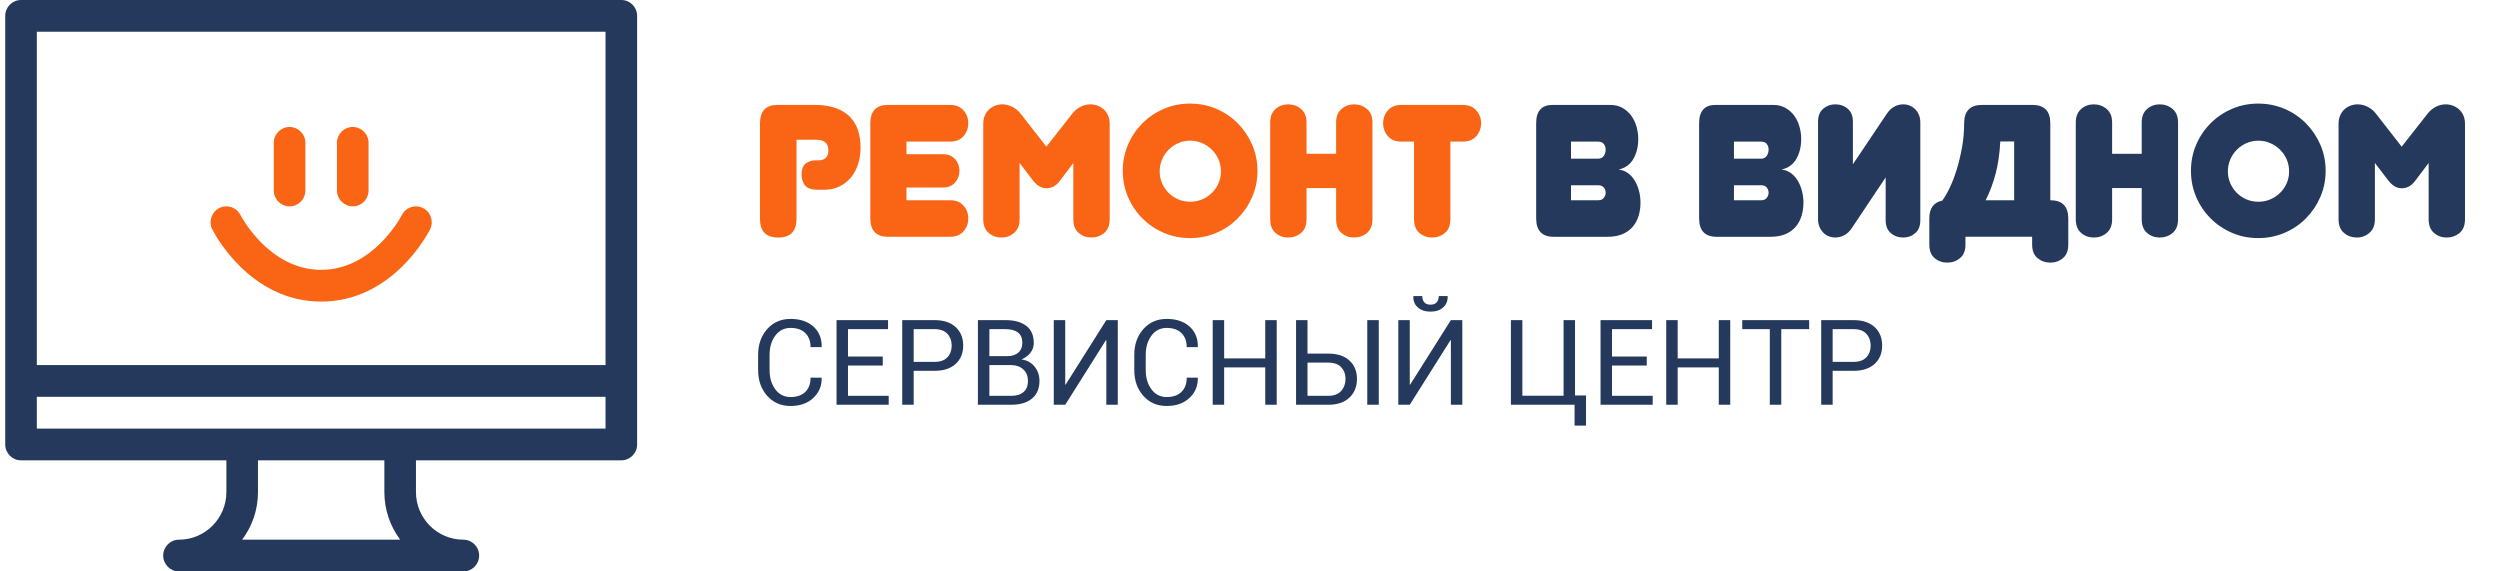
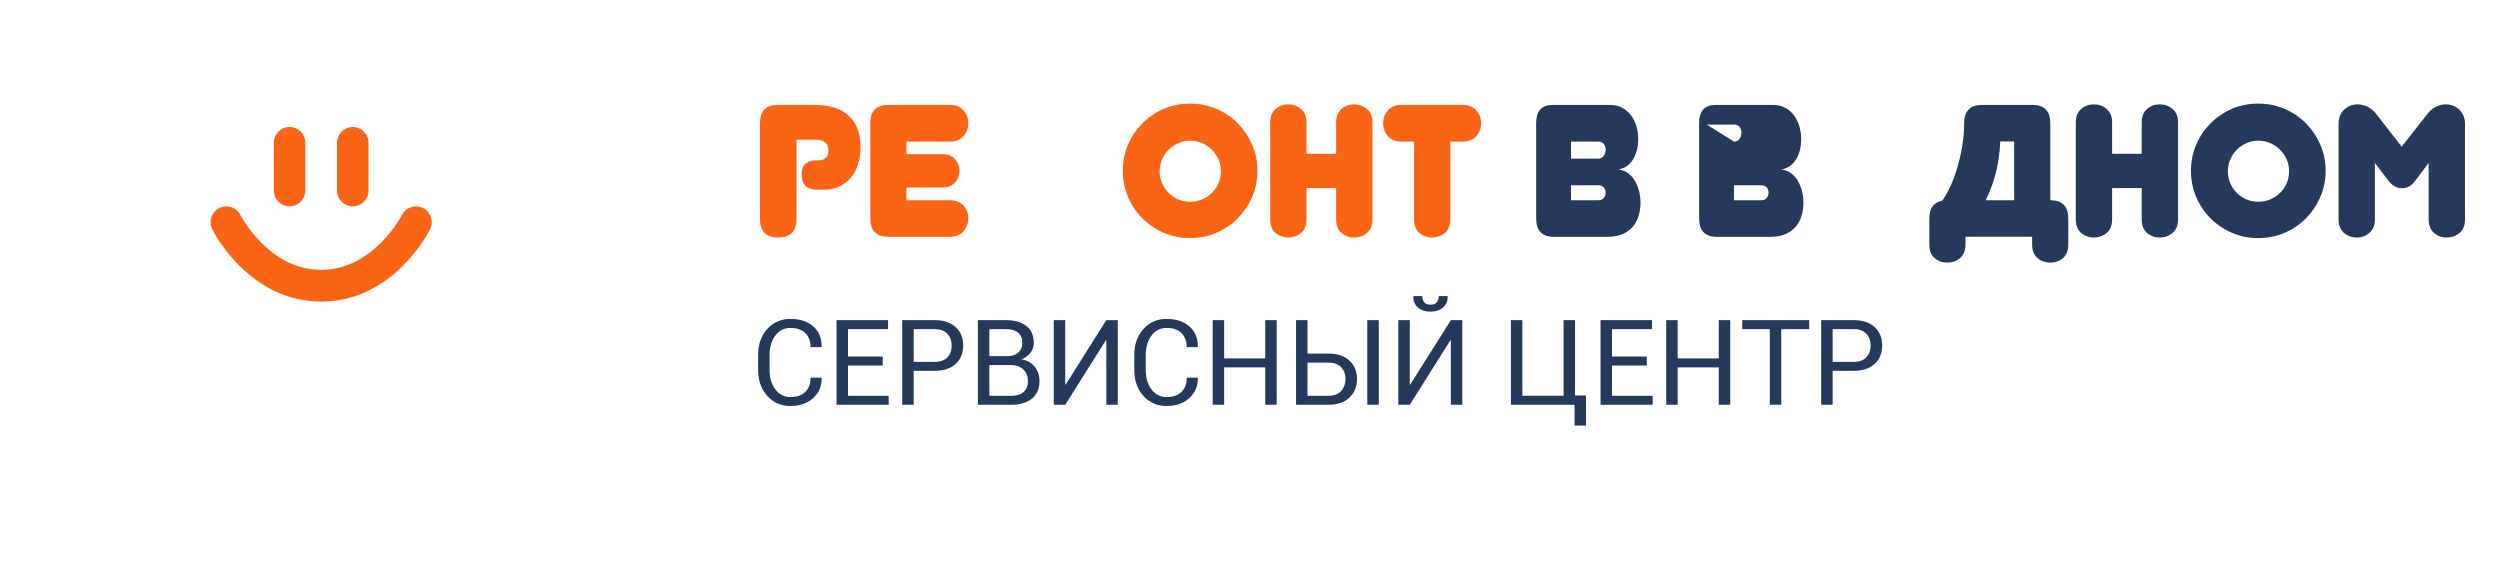
<svg xmlns="http://www.w3.org/2000/svg" xml:space="preserve" width="210px" height="48px" version="1.1" style="shape-rendering:geometricPrecision; text-rendering:geometricPrecision; image-rendering:optimizeQuality; fill-rule:evenodd; clip-rule:evenodd" viewBox="0 0 21000000 4799758">
  <defs>
    <style type="text/css">
   
    .fil0 {fill:#24395C}
    .fil1 {fill:#F96514}
    .fil3 {fill:#24395C;fill-rule:nonzero}
    .fil2 {fill:#F96514;fill-rule:nonzero}
   
  </style>
  </defs>
  <g id="Слой_x0020_1">
    <g id="_2082995624240">
      <path id="СЕРВИСНЫЙ-ЦЕНТР" class="fil0" d="M6368244 3107907l0 -126465c0,-87572 25285,-159914 75894,-217061 50646,-57109 116146,-85683 196538,-85683 80429,0 144380,21393 191927,64215 47509,42785 70640,99517 69317,170157l-983 2910 -92259 0c0,-49777 -14665,-89160 -43957,-118149 -29291,-28952 -70640,-43466 -124045,-43466 -53708,0 -96493,21657 -128392,64971 -31900,43276 -47850,96984 -47850,161124l0 127447c0,64782 15950,118792 47850,162106 31899,43276 74684,64933 128392,64933 53405,0 94754,-14400 124045,-43201 29292,-28800 43957,-68599 43957,-119396l92259 0 983 2948c1323,66709 -22148,122534 -70300,167473 -48190,44901 -111838,67389 -190944,67389 -80392,0 -145892,-28497 -196538,-85456 -50609,-56958 -75894,-129223 -75894,-216796l0 0zm658667 291972l0 -710938 432648 0 0 75705 -336458 0 0 229949 292010 0 0 75705 -292010 0 0 254403 341825 0 0 75176 -438015 0zm551780 0l0 -710938 271978 0c75856,0 134855,19540 176997,58583 42143,39081 63233,90521 63233,154320 0,64442 -21090,116033 -63233,154774 -42142,38741 -101141,58130 -176997,58130l-175788 0 0 285131 -96190 0zm96190 -360345l175788 0c48190,0 84133,-12926 107907,-38816 23773,-25890 35641,-58508 35641,-97891 0,-39383 -11943,-72265 -35868,-98647 -23925,-26381 -59831,-39534 -107680,-39534l-175788 0 0 274888zm539572 360345l0 -710938 231915 0c74231,0 132323,16025 174314,48114 41991,32051 63005,80165 63005,144266 0,30615 -9449,58017 -28309,82282 -18898,24265 -43956,42747 -75213,55408 46564,6539 83415,26722 110590,60549 27175,33865 40782,73740 40782,119661 0,65085 -21166,114824 -63459,149142 -42332,34357 -99630,51516 -171895,51516l-281730 0zm96190 -75176l185540 0c43956,0 78048,-10847 102313,-32466 24227,-21657 36359,-52347 36359,-92071 0,-39383 -12359,-71094 -37115,-95207 -24719,-24076 -58092,-36927 -100083,-38552l-6350 0 -180664 0 0 258296zm0 -333509l155757 0c35792,0 64933,-9827 87383,-29557 22489,-19691 33714,-47093 33714,-82243 0,-38439 -12132,-67163 -36397,-86212 -24227,-19049 -59150,-28536 -104732,-28536l-135725 0 0 226548zm541009 408685l0 -710938 96190 0 0 541500 2948 982 342278 -542482 96190 0 0 710938 -96190 0 0 -541991 -2948 -983 -342278 542974 -96190 0zm676279 -291972l0 -126465c0,-87572 25323,-159914 75932,-217061 50608,-57109 116146,-85683 196538,-85683 80391,0 144379,21393 191889,64215 47547,42785 70640,99517 69355,170157l-983 2910 -92297 0c0,-49777 -14627,-89160 -43957,-118149 -29291,-28952 -70640,-43466 -124007,-43466 -53708,0 -96531,21657 -128430,64971 -31900,43276 -47850,96984 -47850,161124l0 127447c0,64782 15950,118792 47850,162106 31899,43276 74722,64933 128430,64933 53367,0 94716,-14400 124007,-43201 29330,-28800 43957,-68599 43957,-119396l92297 0 983 2948c1285,66709 -22148,122534 -70338,167473 -48152,44901 -111800,67389 -190906,67389 -80392,0 -145930,-28497 -196538,-85456 -50609,-56958 -75932,-129223 -75932,-216796l0 0zm658704 291972l0 -710938 96191 0 0 321302 345226 0 0 -321302 96190 0 0 710938 -96190 0 0 -313969 -345226 0 0 313969 -96191 0zm700205 0l0 -710938 96190 0 0 281276 175296 0c75856,0 134856,19427 176998,58319 42180,38929 63232,90445 63232,154547 0,64479 -21165,116713 -63459,156739 -42331,40063 -101255,60057 -176771,60057l-271486 0zm96190 -75176l175296 0c47850,0 83831,-13757 107907,-41273 24076,-27515 36133,-61267 36133,-101330 0,-38741 -11943,-71094 -35868,-97135 -23925,-26079 -59982,-39081 -108172,-39081l-175296 0 0 278819zm501965 75176l0 -710938 96682 0 0 710938 -96682 0zm260753 0l0 -710938 96190 0 0 541500 2910 982 342317 -542482 96190 0 0 710938 -96190 0 0 -541991 -2949 -983 -342278 542974 -96190 0zm126465 -910159l982 -2911 73702 0c0,21468 5556,38892 16630,52234 11036,13342 28649,20032 52725,20032 23434,0 40857,-6766 52234,-20297 11414,-13493 17084,-30841 17084,-51969l73739 0 983 2911c1285,37758 -11226,68523 -37607,92297 -26344,23773 -61834,35641 -106433,35641 -44939,0 -80580,-11868 -106924,-35641 -26381,-23774 -38741,-54539 -37115,-92297l0 0zm819336 910159l0 -710938 96190 0 0 635271 346209 0 0 -635271 96190 0 0 632814 92260 0 0 253421 -96190 0 0 -175297 -534659 0zm752929 0l0 -710938 432648 0 0 75705 -336458 0 0 229949 292010 0 0 75705 -292010 0 0 254403 341825 0 0 75176 -438015 0zm551780 0l0 -710938 96190 0 0 321302 345227 0 0 -321302 96190 0 0 710938 -96190 0 0 -313969 -345227 0 0 313969 -96190 0zm638673 -635233l0 -75705 562023 0 0 75705 -234372 0 0 635233 -96190 0 0 -635233 -231461 0zm663089 635233l0 -710938 271978 0c75856,0 134855,19540 176997,58583 42180,39081 63233,90521 63233,154320 0,64442 -21053,116033 -63233,154774 -42142,38741 -101141,58130 -176997,58130l-175788 0 0 285131 -96190 0zm96190 -360345l175788 0c48189,0 84171,-12926 107907,-38816 23773,-25890 35641,-58508 35641,-97891 0,-39383 -11943,-72265 -35868,-98647 -23925,-26381 -59831,-39534 -107680,-39534l-175788 0 0 274888z" />
      <g id="noun_128895_cc-copy">
-         <path id="Shape" class="fil0" d="M5219140 -151l-5042596 0c-73324,0 -132701,59679 -132701,133343l0 3600046c0,73664 59377,133343 132701,133343l1725074 0 0 266649c0,220576 -178547,399992 -398103,399992 -73286,0 -132701,59680 -132701,133344 0,73664 59415,133343 132701,133343l2388616 0c73286,0 132701,-59679 132701,-133343 0,-73664 -59415,-133344 -132701,-133344 -219556,0 -398103,-179416 -398103,-399992l0 -266649 1725112 0c73286,0 132701,-59679 132701,-133343l0 -3600046c0,-73664 -59415,-133343 -132701,-133343l0 0zm-3185124 4533373c83453,-111497 133003,-250018 133003,-399992l0 -266649 1061608 0 0 266649c0,149974 49588,288495 133003,399992l-1327614 0 0 0zm3052423 -933328l-4777194 0 0 -266687 4777194 0 0 266687 0 0zm0 -533336l-4777194 0 0 -2800022 4777194 0 0 2800022 0 0z" />
        <path id="Path" class="fil1" d="M2697823 2533222c605866,0 902563,-582243 914884,-607037 32693,-65727 6236,-145514 -59075,-178509 -65235,-33147 -144947,-6615 -178093,58848 -2306,4611 -237622,460012 -677716,460012 -440094,0 -675372,-455401 -677489,-459634 -32807,-65841 -112442,-92411 -178056,-59604 -65500,32957 -92070,113009 -59339,178887 12321,24794 309018,607037 914884,607037zm265402 -800022c73323,0 132701,-59680 132701,-133344l0 -399992c0,-73664 -59378,-133343 -132701,-133343 -73286,0 -132701,59679 -132701,133343l0 399992c0,73664 59415,133344 132701,133344zm-530804 0c73324,0 132701,-59680 132701,-133344l0 -399992c0,-73664 -59377,-133343 -132701,-133343 -73286,0 -132701,59679 -132701,133343l0 399992c0,73664 59415,133344 132701,133344z" />
      </g>
    </g>
    <path class="fil2" d="M6690717 1837705c0,104883 -50873,157344 -152619,157344 -102767,0 -154169,-51402 -154169,-154207l0 -805541c0,-102804 49286,-154169 147895,-154169l311513 0c66067,0 123516,8391 172273,25172 48756,16782 88895,40631 120341,71585 31484,30917 54804,68411 70036,112481 15194,44069 22791,93355 22791,147894 0,50344 -7068,97287 -21242,140827 -14135,43503 -34318,80997 -60548,112481 -26231,31446 -58206,56391 -95964,74722 -37758,18368 -80769,27553 -129034,27553l-53481 0c-50344,0 -85494,-11830 -105413,-35415 -19918,-23584 -29896,-55333 -29896,-95169 0,-39875 10998,-69242 33033,-88140 22035,-18860 49815,-28309 83378,-28309l25172 0c26230,0 46677,-6803 61380,-20448 14665,-13644 22035,-34621 22035,-62930 0,-31483 -8920,-54274 -26759,-68448 -17840,-14135 -43012,-21241 -75516,-21241l-165206 0 0 663958z" />
    <path id="1" class="fil2" d="M7461637 1988737c-100688,0 -151032,-51402 -151032,-154169l0 -799267c0,-102804 50344,-154169 151032,-154169l519201 0c48265,0 85758,15194 112518,45620 26721,30425 40101,66596 40101,108549 0,41954 -13380,78162 -40101,108550 -26760,30425 -64253,45619 -112518,45619l-366581 0 0 105412 305238 0c44032,0 78388,13909 103031,41727 24643,27780 37002,60549 37002,98307 0,37758 -12359,70564 -37002,98344 -24643,27780 -58999,41689 -103031,41689l-305238 0 0 107000 366581 0c48265,0 85758,14929 112518,44826 26721,29896 40101,65840 40101,107793 0,41953 -13380,78124 -40101,108549 -26760,30426 -64253,45620 -112518,45620l-519201 0z" />
-     <path id="2" class="fil2" d="M8789515 1581261c-40895,0 -78123,-21506 -111724,-64517l-113274 -147895 0 473581c0,49285 -15194,87043 -45619,113273 -30426,26231 -65538,39346 -105412,39346 -41954,0 -78124,-12851 -108550,-38552 -30425,-25701 -45619,-63724 -45619,-114067l0 -803992c0,-25172 4460,-47963 13379,-68410 8882,-20485 20712,-37531 35377,-51138 14703,-13644 31749,-24151 51138,-31484 19389,-7332 39610,-10998 60586,-10998 27251,0 54540,6539 81790,19654 27289,13115 50874,32239 70792,57411l217136 278480 218687 -278480c19918,-25172 43276,-44296 70035,-57411 26722,-13115 53746,-19654 80997,-19654 20976,0 41197,3666 60586,10998 19389,7333 36700,17840 51931,31484 15194,13607 27251,30653 36171,51138 8920,20447 13380,43238 13380,68410l0 803992c0,50343 -15194,88366 -45620,114067 -30425,25701 -66596,38552 -108587,38552 -40895,0 -76272,-12851 -106168,-38552 -29897,-25701 -44864,-63724 -44864,-114067l0 -473581 -111686 147895c-17840,24113 -36209,40895 -55069,50343 -18898,9449 -38816,14174 -59793,14174z" />
    <path id="3" class="fil2" d="M9431439 1434916c0,-78653 14664,-152090 44032,-220236 29367,-68184 69771,-127977 121135,-179379 51402,-51402 111195,-91768 179379,-121135 68183,-29367 141582,-44070 220273,-44070 78653,0 152355,14703 221030,44070 68712,29367 128505,69733 179378,121135 50873,51402 91239,111195 121136,179379 29896,68146 44826,141583 44826,220236 0,78690 -14930,152090 -44826,220273 -29897,68184 -70263,127977 -121136,179379 -50873,51364 -110666,91768 -179378,121135 -68675,29368 -142377,44032 -221030,44032 -78691,0 -152090,-14664 -220273,-44032 -68184,-29367 -127977,-69771 -179379,-121135 -51364,-51402 -91768,-111195 -121135,-179379 -29368,-68183 -44032,-141583 -44032,-220273zm309925 4724c0,35679 6803,68977 20447,99894 13644,30955 32013,57979 55069,81034 23093,23094 50079,41198 81034,54275 30954,13115 64252,19692 99894,19692 35679,0 68977,-6577 99932,-19692 30917,-13077 58205,-31181 81790,-54275 23622,-23055 42218,-50079 55862,-81034 13644,-30917 20447,-64215 20447,-99894 0,-35641 -6803,-69204 -20447,-100688 -13644,-31446 -32240,-58734 -55862,-81828 -23585,-23055 -50873,-41424 -81790,-55068 -30955,-13606 -64253,-20447 -99932,-20447 -35642,0 -68940,6841 -99894,20447 -30955,13644 -57941,32013 -81034,55068 -23056,23094 -41425,50382 -55069,81828 -13644,31484 -20447,65047 -20447,100688z" />
    <path id="4" class="fil2" d="M11528649 1842430c0,50343 -15194,88366 -45619,114067 -30426,25701 -66596,38552 -108550,38552 -40895,0 -76309,-12851 -106206,-38552 -29896,-25701 -44826,-63724 -44826,-114067l0 -262757 -248582 0 0 262757c0,50343 -15232,88366 -45620,114067 -30425,25701 -66634,38552 -108587,38552 -40895,0 -76309,-12851 -106206,-38552 -29859,-25701 -44826,-63724 -44826,-114067l0 -814990c0,-48265 14967,-85494 44826,-111725 29897,-26192 65311,-39307 106206,-39307 41953,0 78162,13115 108587,39307 30388,26231 45620,63460 45620,111725l0 264305 248582 0 0 -264305c0,-48265 14930,-85494 44826,-111725 29897,-26192 65311,-39307 106206,-39307 41954,0 78124,13115 108550,39307 30425,26231 45619,63460 45619,111725l0 814990z" />
    <path id="5" class="fil2" d="M12183158 1842430c0,50343 -15194,88366 -45619,114067 -30426,25701 -66596,38552 -108550,38552 -40932,0 -76309,-12851 -106206,-38552 -29896,-25701 -44863,-63724 -44863,-114067l0 -652960 -106962 0c-48265,0 -85759,-15194 -112480,-45619 -26760,-30388 -40140,-66596 -40140,-108550 0,-41953 13380,-78124 40140,-108549 26721,-30426 64215,-45620 112480,-45620l516063 0c48227,0 85985,15194 113274,45620 27251,30425 40895,66596 40895,108549 0,41954 -13644,78162 -40895,108550 -27289,30425 -65047,45619 -113274,45619l-103863 0 0 652960z" />
    <path id="6" class="fil3" d="M13196387 1189470l0 143208 228135 0c20977,0 36737,-7899 47207,-23622 10507,-15723 15723,-33563 15723,-53481 0,-16781 -4951,-32013 -14930,-45620 -9978,-13644 -25965,-20485 -48000,-20485l-228135 0zm0 366619l0 125860 228135 0c22035,0 38022,-6841 48000,-20448 9979,-13644 14930,-27817 14930,-42482 0,-15761 -4951,-30161 -14930,-43276 -9978,-13115 -25965,-19654 -48000,-19654l-228135 0zm-292615 -520788c0,-102804 46149,-154169 138446,-154169l482992 0c38816,0 72908,8126 102275,24379 29367,16252 54010,37758 73966,64517 19919,26722 34848,57412 44826,92033 9978,34583 14929,69733 14929,105412 0,62930 -13341,118263 -40101,165961 -26759,47736 -68448,77897 -125066,90483 28309,3137 53746,12586 76272,28309 22564,15723 41726,36208 57449,61380 15723,25172 28045,54011 36965,86515 8919,32504 13379,66596 13379,102275 0,38816 -5253,75516 -15723,110137 -10507,34621 -26759,65009 -48794,91239 -22035,26230 -50609,46942 -85721,62136 -35150,15232 -76839,22829 -125104,22829l-454683 0c-97550,0 -146307,-51931 -146307,-155756l0 -797680z" />
-     <path id="7" class="fil3" d="M14565198 1189470l0 143208 228135 0c20976,0 36737,-7899 47207,-23622 10507,-15723 15723,-33563 15723,-53481 0,-16781 -4951,-32013 -14930,-45620 -9978,-13644 -25965,-20485 -48000,-20485l-228135 0zm0 366619l0 125860 228135 0c22035,0 38022,-6841 48000,-20448 9979,-13644 14930,-27817 14930,-42482 0,-15761 -4951,-30161 -14930,-43276 -9978,-13115 -25965,-19654 -48000,-19654l-228135 0zm-292615 -520788c0,-102804 46149,-154169 138446,-154169l482992 0c38816,0 72908,8126 102275,24379 29367,16252 54010,37758 73966,64517 19919,26722 34848,57412 44826,92033 9978,34583 14929,69733 14929,105412 0,62930 -13342,118263 -40101,165961 -26759,47736 -68448,77897 -125066,90483 28309,3137 53746,12586 76272,28309 22564,15723 41726,36208 57449,61380 15723,25172 28045,54011 36965,86515 8919,32504 13379,66596 13379,102275 0,38816 -5253,75516 -15723,110137 -10507,34621 -26759,65009 -48794,91239 -22035,26230 -50609,46942 -85721,62136 -35150,15232 -76839,22829 -125104,22829l-454683 0c-97551,0 -146307,-51931 -146307,-155756l0 -797680z" />
-     <path id="8" class="fil3" d="M15564291 1379847l286340 -426374c17840,-26192 38552,-45619 62136,-58205 23585,-12586 48530,-18860 74723,-18860 18897,0 36737,3402 53518,10205 16782,6841 31976,16781 45620,29896 13644,13115 24378,29103 32240,48001 7861,18860 11792,39837 11792,62930l0 822851c0,47207 -14136,83113 -42483,107756 -28309,24643 -61871,37002 -100687,37002 -40895,0 -75781,-12359 -104619,-37002 -28838,-24643 -43276,-60549 -43276,-107756l0 -360307 -284753 426374c-17840,27289 -39081,47207 -63724,59793 -24643,12586 -49550,18898 -74722,18898 -18898,0 -36964,-3440 -54275,-10243 -17310,-6803 -32542,-16781 -45657,-29896 -13078,-13115 -23849,-29103 -32240,-48001 -8391,-18860 -12586,-40366 -12586,-64479l0 -821302c0,-47169 14438,-83113 43276,-107756 28838,-24643 62666,-36964 101482,-36964 40895,0 75780,12321 104618,36964 28839,24643 43277,60587 43277,107756l0 358719z" />
+     <path id="7" class="fil3" d="M14565198 1189470c20976,0 36737,-7899 47207,-23622 10507,-15723 15723,-33563 15723,-53481 0,-16781 -4951,-32013 -14930,-45620 -9978,-13644 -25965,-20485 -48000,-20485l-228135 0zm0 366619l0 125860 228135 0c22035,0 38022,-6841 48000,-20448 9979,-13644 14930,-27817 14930,-42482 0,-15761 -4951,-30161 -14930,-43276 -9978,-13115 -25965,-19654 -48000,-19654l-228135 0zm-292615 -520788c0,-102804 46149,-154169 138446,-154169l482992 0c38816,0 72908,8126 102275,24379 29367,16252 54010,37758 73966,64517 19919,26722 34848,57412 44826,92033 9978,34583 14929,69733 14929,105412 0,62930 -13342,118263 -40101,165961 -26759,47736 -68448,77897 -125066,90483 28309,3137 53746,12586 76272,28309 22564,15723 41726,36208 57449,61380 15723,25172 28045,54011 36965,86515 8919,32504 13379,66596 13379,102275 0,38816 -5253,75516 -15723,110137 -10507,34621 -26759,65009 -48794,91239 -22035,26230 -50609,46942 -85721,62136 -35150,15232 -76839,22829 -125104,22829l-454683 0c-97551,0 -146307,-51931 -146307,-155756l0 -797680z" />
    <path id="9" class="fil3" d="M16509827 1988737l0 66067c0,50344 -15194,88102 -45620,113274 -30425,25209 -66067,37795 -106962,37795 -40932,0 -76309,-12586 -106206,-37795 -29896,-25172 -44863,-62930 -44863,-113274l0 -218686c0,-85986 36208,-136330 108587,-151032 19918,-26230 40630,-61607 62136,-106206 21506,-44561 41160,-95699 58999,-153375 17840,-57715 32769,-119851 44826,-186447 12057,-66596 18104,-134515 18104,-203757 0,-102804 50344,-154169 151032,-154169l421650 0c100687,0 151031,51365 151031,154169l0 646648c100726,0 151070,51402 151070,154169l0 218686c0,50344 -14967,88102 -44864,113274 -29896,25209 -65273,37795 -106206,37795 -40895,0 -76536,-12586 -106962,-37795 -30425,-25172 -45619,-62930 -45619,-113274l0 -66067 -560133 0zm409063 -800817l-116411 0c-5253,101747 -18368,192192 -39345,271412 -20977,79182 -48756,153375 -83377,222617l239133 0 0 -494029z" />
    <path id="10" class="fil3" d="M18295563 1842430c0,50343 -15194,88366 -45620,114067 -30425,25701 -66596,38552 -108549,38552 -40895,0 -76310,-12851 -106206,-38552 -29897,-25701 -44826,-63724 -44826,-114067l0 -262757 -248583 0 0 262757c0,50343 -15231,88366 -45619,114067 -30426,25701 -66634,38552 -108587,38552 -40895,0 -76310,-12851 -106206,-38552 -29859,-25701 -44826,-63724 -44826,-114067l0 -814990c0,-48265 14967,-85494 44826,-111725 29896,-26192 65311,-39307 106206,-39307 41953,0 78161,13115 108587,39307 30388,26231 45619,63460 45619,111725l0 264305 248583 0 0 -264305c0,-48265 14929,-85494 44826,-111725 29896,-26192 65311,-39307 106206,-39307 41953,0 78124,13115 108549,39307 30426,26231 45620,63460 45620,111725l0 814990z" />
    <path id="11" class="fil3" d="M18404150 1434916c0,-78653 14665,-152090 44032,-220236 29367,-68184 69771,-127977 121135,-179379 51403,-51402 111196,-91768 179379,-121135 68184,-29367 141583,-44070 220274,-44070 78653,0 152354,14703 221029,44070 68713,29367 128506,69733 179379,121135 50873,51402 91239,111195 121135,179379 29897,68146 44826,141583 44826,220236 0,78690 -14929,152090 -44826,220273 -29896,68184 -70262,127977 -121135,179379 -50873,51364 -110666,91768 -179379,121135 -68675,29368 -142376,44032 -221029,44032 -78691,0 -152090,-14664 -220274,-44032 -68183,-29367 -127976,-69771 -179379,-121135 -51364,-51402 -91768,-111195 -121135,-179379 -29367,-68183 -44032,-141583 -44032,-220273zm309925 4724c0,35679 6803,68977 20448,99894 13644,30955 32013,57979 55068,81034 23093,23094 50079,41198 81034,54275 30955,13115 64253,19692 99894,19692 35680,0 68978,-6577 99932,-19692 30917,-13077 58206,-31181 81790,-54275 23623,-23055 42218,-50079 55862,-81034 13645,-30917 20448,-64215 20448,-99894 0,-35641 -6803,-69204 -20448,-100688 -13644,-31446 -32239,-58734 -55862,-81828 -23584,-23055 -50873,-41424 -81790,-55068 -30954,-13606 -64252,-20447 -99932,-20447 -35641,0 -68939,6841 -99894,20447 -30955,13644 -57941,32013 -81034,55068 -23055,23094 -41424,50382 -55068,81828 -13645,31484 -20448,65047 -20448,100688z" />
    <path id="12" class="fil3" d="M20174125 1581261c-40895,0 -78124,-21506 -111724,-64517l-113274 -147895 0 473581c0,49285 -15194,87043 -45620,113273 -30425,26231 -65537,39346 -105412,39346 -41953,0 -78124,-12851 -108549,-38552 -30426,-25701 -45620,-63724 -45620,-114067l0 -803992c0,-25172 4460,-47963 13380,-68410 8882,-20485 20712,-37531 35377,-51138 14702,-13644 31748,-24151 51137,-31484 19390,-7332 39610,-10998 60587,-10998 27251,0 54539,6539 81790,19654 27289,13115 50873,32239 70791,57411l217137 278480 218686 -278480c19919,-25172 43276,-44296 70036,-57411 26721,-13115 53745,-19654 80996,-19654 20977,0 41197,3666 60587,10998 19389,7333 36699,17840 51931,31484 15194,13607 27251,30653 36171,51138 8919,20447 13379,43238 13379,68410l0 803992c0,50343 -15194,88366 -45619,114067 -30426,25701 -66596,38552 -108587,38552 -40895,0 -76272,-12851 -106169,-38552 -29896,-25701 -44863,-63724 -44863,-114067l0 -473581 -111687 147895c-17839,24113 -36208,40895 -55068,50343 -18898,9449 -38816,14174 -59793,14174z" />
  </g>
</svg>